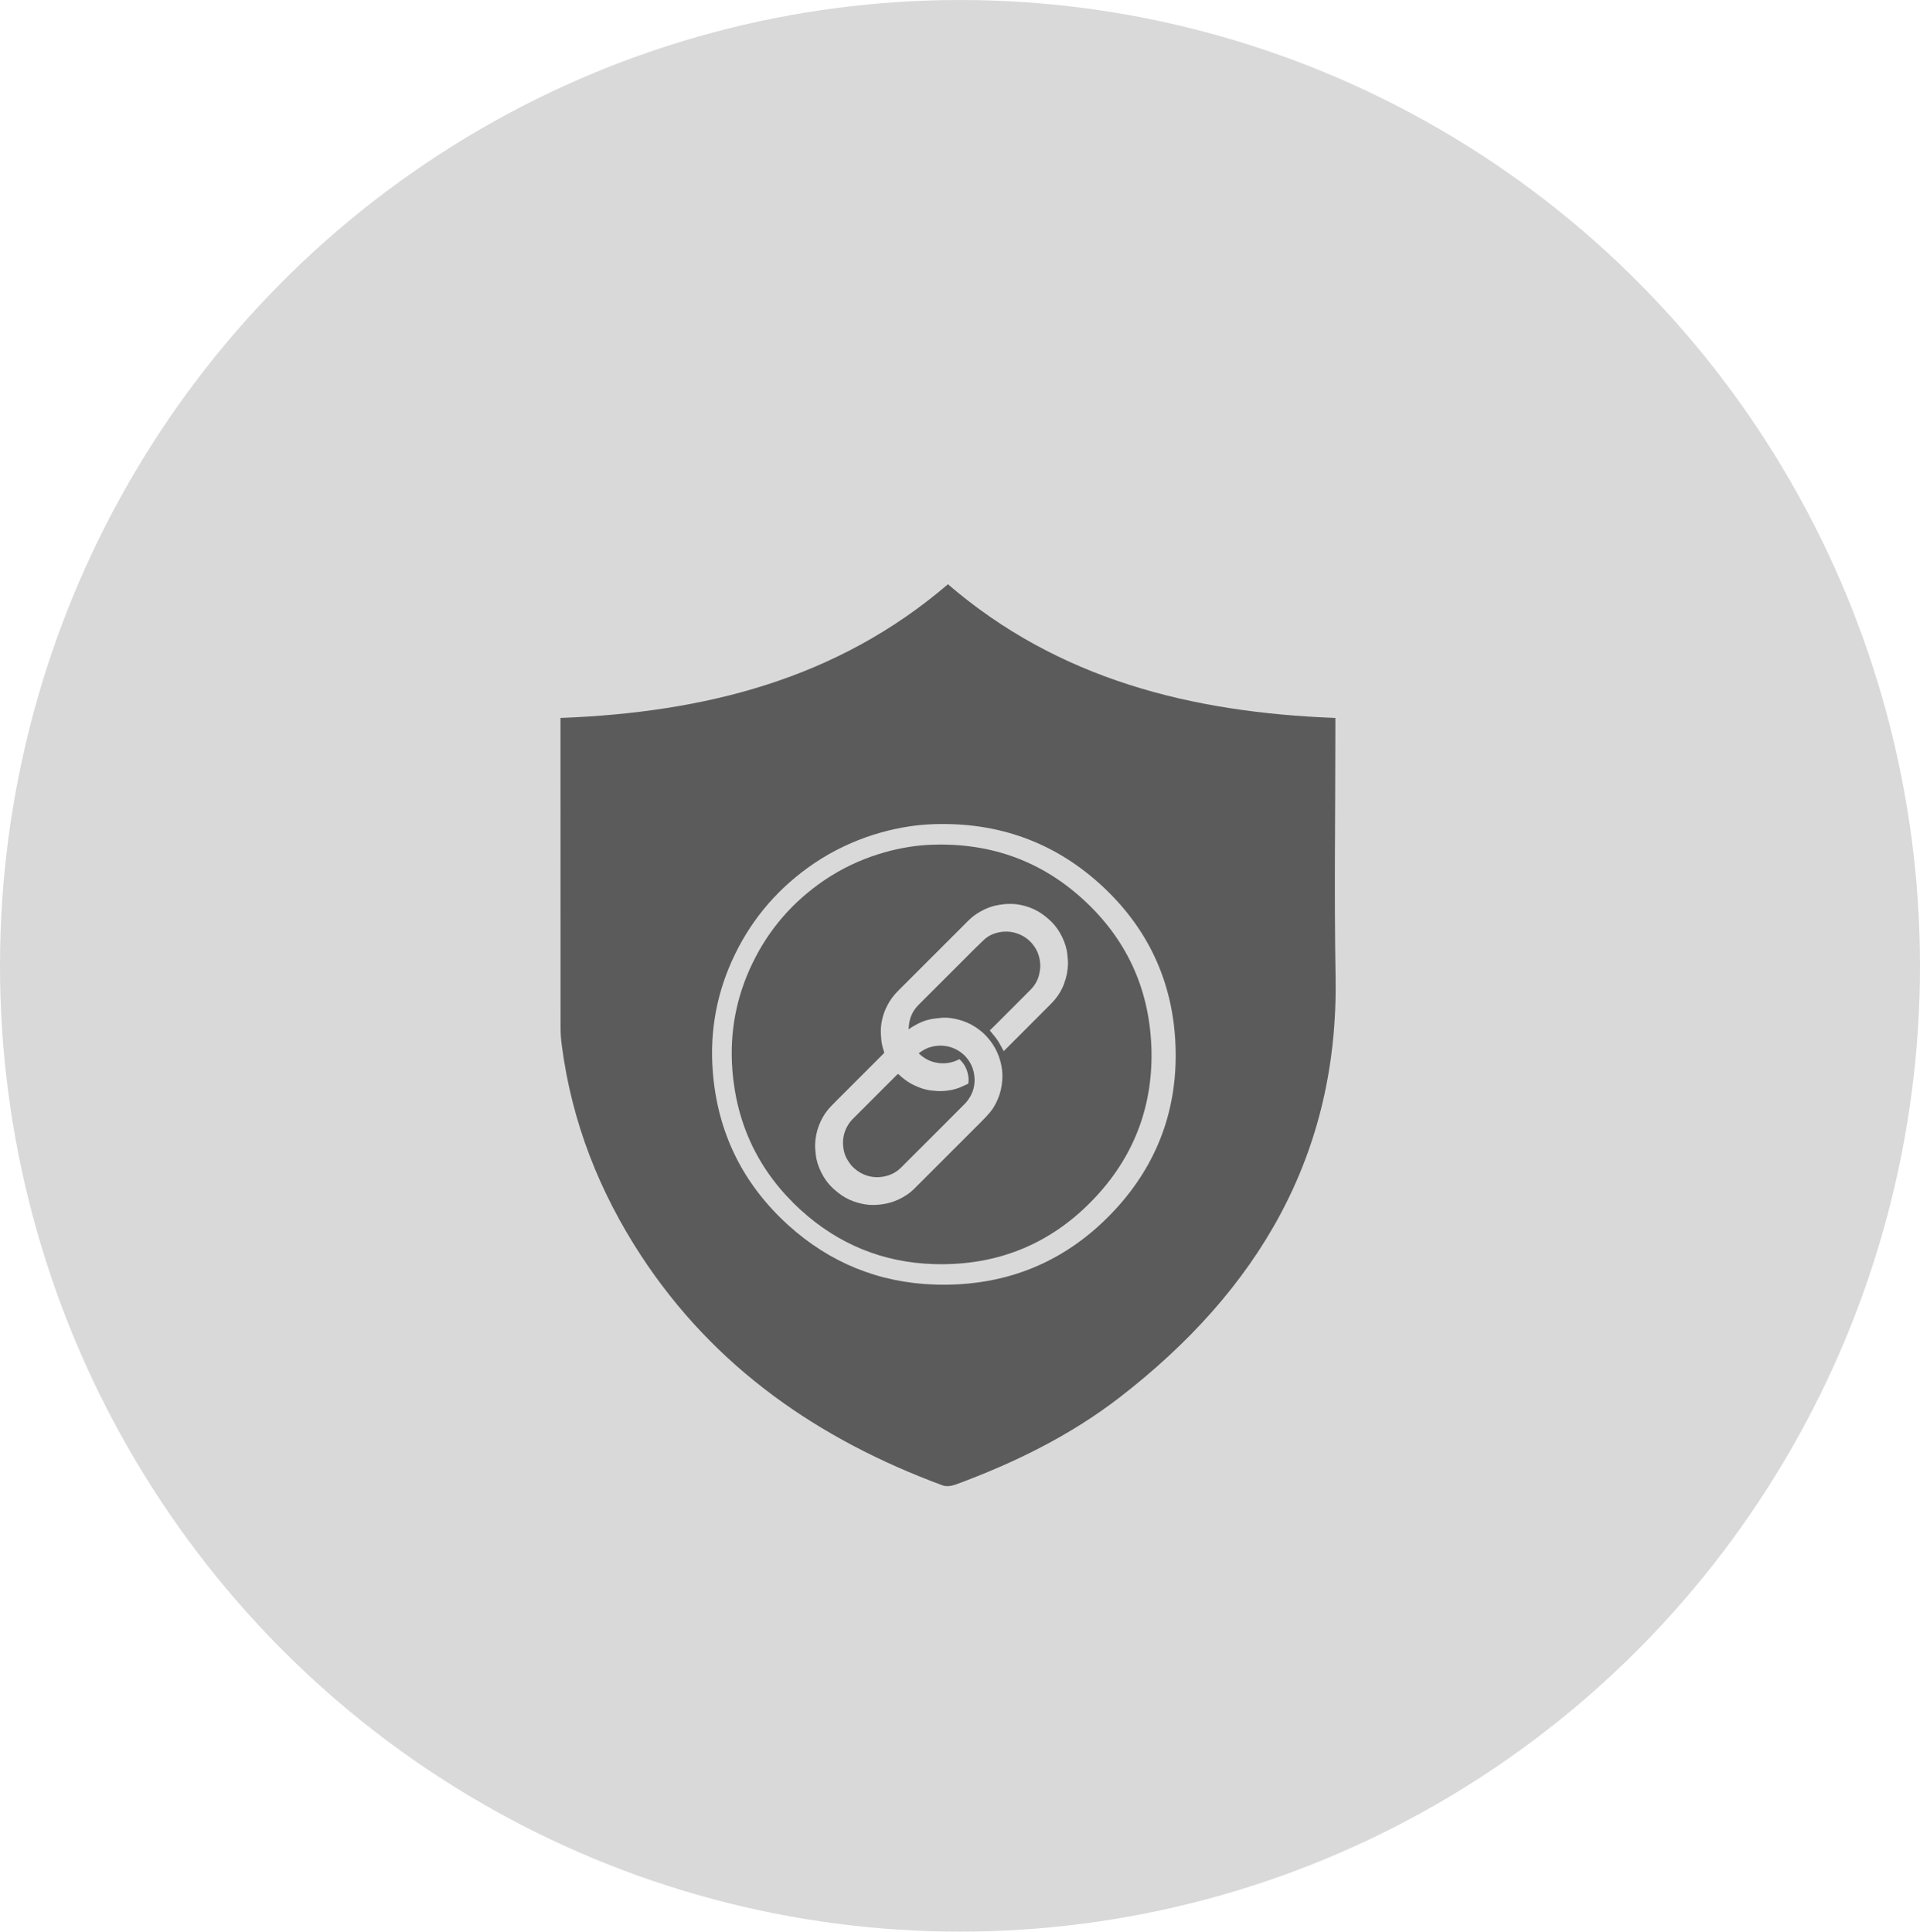
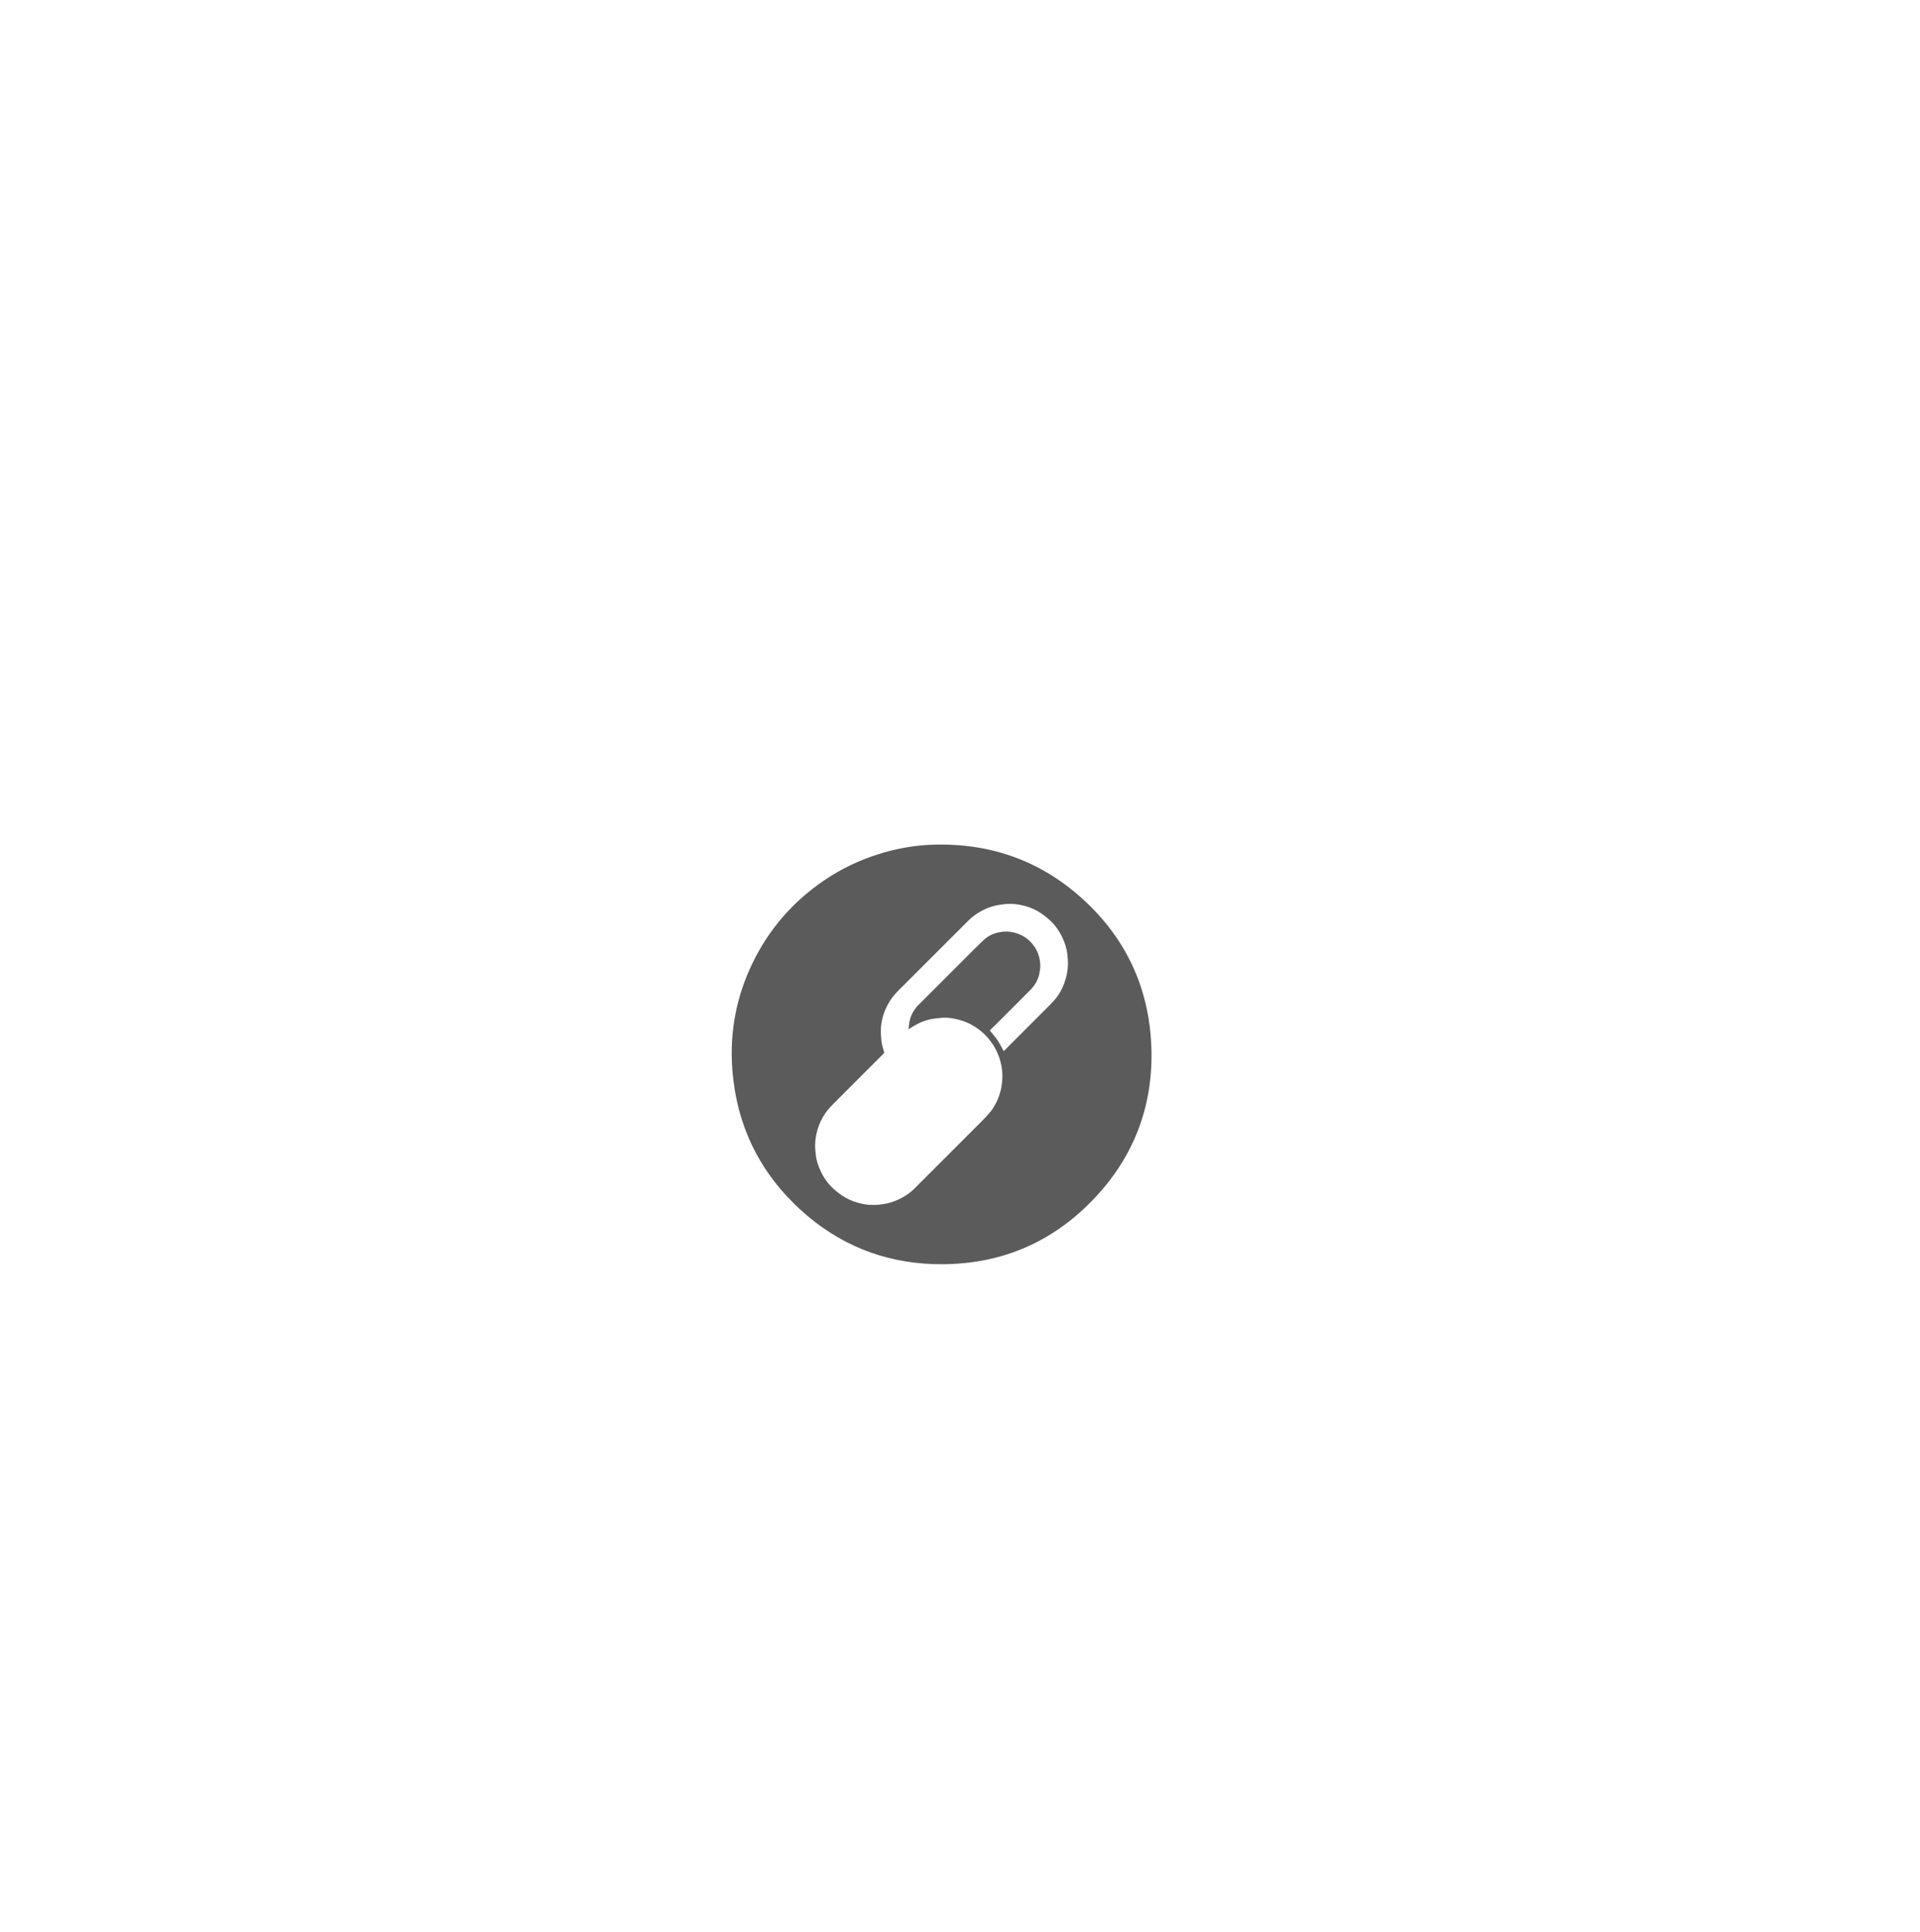
<svg xmlns="http://www.w3.org/2000/svg" fill="none" viewBox="0 0 161 162" height="162" width="161">
-   <ellipse fill="#D9D9D9" ry="81" rx="80.5" cy="81" cx="80.5" />
-   <path fill="#5C5B5B" d="M111.993 81.91C111.873 75.085 111.975 68.257 111.975 61.431C111.975 61.032 111.975 60.632 111.975 60.212C99.875 59.753 88.741 56.964 79.489 49C70.177 56.981 59.072 59.753 47 60.212V61.035C47 69.423 47 77.815 47.004 86.206C47.004 86.714 47.049 87.226 47.116 87.73C47.955 94.103 50.246 99.944 53.757 105.308C59.896 114.684 68.634 120.725 79.042 124.575C79.355 124.691 79.803 124.628 80.134 124.505C85.065 122.69 89.756 120.388 93.912 117.176C105.458 108.241 112.257 96.882 111.993 81.914V81.91ZM93.506 101.451C89.467 105.816 84.399 107.912 78.439 107.733C73.723 107.593 69.578 105.904 66.092 102.744C62.275 99.282 60.154 94.955 59.766 89.822C59.505 86.385 60.132 83.098 61.648 79.998C63.167 76.89 65.38 74.371 68.249 72.419C71.531 70.191 75.105 69.315 77.745 69.146C83.246 68.835 88.114 70.422 92.206 74.111C96.224 77.738 98.37 82.299 98.571 87.695C98.769 92.944 97.087 97.579 93.506 101.451Z" />
  <path fill="#5C5B5B" d="M96.544 87.765C96.358 82.853 94.417 78.694 90.781 75.39C87.077 72.026 82.67 70.583 77.688 70.867C75.298 71.021 72.061 71.816 69.09 73.845C66.49 75.621 64.486 77.92 63.113 80.751C61.739 83.575 61.172 86.57 61.41 89.699C61.764 94.377 63.684 98.318 67.138 101.472C70.295 104.352 74.047 105.89 78.318 106.016C83.717 106.177 88.303 104.268 91.961 100.291C95.206 96.766 96.726 92.544 96.547 87.762L96.544 87.765ZM89.249 82.46C89.064 82.941 88.822 83.389 88.496 83.781C88.275 84.048 88.027 84.293 87.778 84.542C86.587 85.74 85.388 86.931 84.197 88.126C84.187 88.136 84.176 88.15 84.169 88.161C83.994 87.853 83.844 87.537 83.651 87.25C83.458 86.963 83.227 86.704 82.999 86.42C83.129 86.29 83.279 86.146 83.423 86.003C84.418 85.008 85.417 84.016 86.408 83.014C86.818 82.601 87.091 82.103 87.179 81.518C87.207 81.343 87.235 81.161 87.231 80.985C87.221 80.341 87.032 79.752 86.632 79.241C86.285 78.792 85.841 78.48 85.308 78.291C84.926 78.154 84.527 78.105 84.124 78.14C83.518 78.193 82.957 78.4 82.509 78.817C81.987 79.304 81.486 79.815 80.981 80.32C79.66 81.637 78.343 82.954 77.025 84.275C76.598 84.706 76.328 85.221 76.237 85.824C76.213 85.982 76.202 86.139 76.185 86.322C76.377 86.203 76.535 86.097 76.7 86.003C77.11 85.761 77.551 85.582 78.013 85.484C78.297 85.425 78.588 85.4 78.879 85.369C79.397 85.312 79.909 85.39 80.41 85.523C80.894 85.652 81.352 85.849 81.773 86.125C82.095 86.336 82.397 86.57 82.659 86.847C82.968 87.173 83.237 87.53 83.455 87.926C83.696 88.375 83.868 88.848 83.966 89.345C84.05 89.762 84.075 90.183 84.043 90.603C84.005 91.15 83.885 91.682 83.668 92.187C83.497 92.583 83.293 92.961 83.013 93.29C82.771 93.571 82.519 93.844 82.256 94.103C80.389 95.974 78.522 97.845 76.647 99.713C76.356 100.004 76.02 100.238 75.659 100.438C75.232 100.673 74.783 100.845 74.307 100.943C74.1 100.985 73.893 101.009 73.683 101.034C73.529 101.051 73.375 101.051 73.221 101.055C72.79 101.065 72.366 100.988 71.952 100.876C71.451 100.739 70.985 100.526 70.554 100.231C70.337 100.084 70.134 99.912 69.938 99.741C69.458 99.32 69.097 98.809 68.824 98.238C68.606 97.782 68.452 97.306 68.403 96.805C68.379 96.538 68.344 96.272 68.351 96.009C68.368 95.459 68.466 94.92 68.666 94.401C68.852 93.921 69.093 93.473 69.419 93.08C69.654 92.796 69.917 92.541 70.176 92.278C71.479 90.971 72.783 89.668 74.09 88.364C74.142 88.312 74.153 88.273 74.128 88.2C74.019 87.87 73.925 87.534 73.9 87.183C73.879 86.882 73.848 86.577 73.865 86.279C73.9 85.691 74.037 85.12 74.282 84.58C74.475 84.156 74.713 83.764 75.018 83.413C75.249 83.147 75.505 82.906 75.754 82.653C77.579 80.828 79.404 78.999 81.233 77.177C81.535 76.876 81.882 76.63 82.26 76.42C82.635 76.213 83.027 76.052 83.444 75.954C83.7 75.894 83.963 75.863 84.225 75.828C84.373 75.81 84.52 75.81 84.667 75.807C85.105 75.796 85.532 75.87 85.953 75.982C86.454 76.119 86.92 76.332 87.35 76.627C87.568 76.774 87.771 76.942 87.967 77.117C88.444 77.538 88.805 78.042 89.078 78.613C89.299 79.076 89.456 79.556 89.502 80.064C89.526 80.33 89.561 80.597 89.554 80.859C89.537 81.406 89.439 81.942 89.239 82.457L89.249 82.46Z" />
-   <path fill="#5C5B5B" d="M75.239 90.113C74.1 91.251 72.965 92.386 71.826 93.525C71.588 93.763 71.339 93.988 71.157 94.275C70.782 94.86 70.628 95.501 70.709 96.192C70.751 96.563 70.852 96.924 71.049 97.25C71.21 97.523 71.392 97.772 71.63 97.982C71.963 98.276 72.334 98.49 72.758 98.613C73.221 98.746 73.683 98.763 74.153 98.665C74.675 98.556 75.144 98.329 75.523 97.954C77.327 96.16 79.124 94.363 80.918 92.558C81.086 92.386 81.23 92.183 81.353 91.977C81.692 91.388 81.79 90.754 81.682 90.085C81.591 89.499 81.328 88.998 80.929 88.571C80.708 88.336 80.445 88.15 80.158 88.003C79.898 87.87 79.622 87.779 79.335 87.734C79.058 87.688 78.777 87.681 78.501 87.716C78.224 87.751 77.954 87.821 77.702 87.933C77.464 88.038 77.25 88.178 77.04 88.34C77.432 88.722 77.884 88.981 78.406 89.1C79.117 89.261 79.804 89.17 80.452 88.83C80.711 89.068 80.911 89.345 81.041 89.671C81.191 90.049 81.251 90.442 81.202 90.845C81.202 90.866 81.174 90.894 81.153 90.904C80.953 90.996 80.757 91.09 80.557 91.174C80.053 91.388 79.517 91.486 78.974 91.507C78.69 91.517 78.403 91.486 78.119 91.458C77.607 91.405 77.131 91.244 76.668 91.023C76.16 90.785 75.719 90.456 75.309 90.06C75.284 90.081 75.267 90.099 75.249 90.116L75.239 90.113Z" />
</svg>